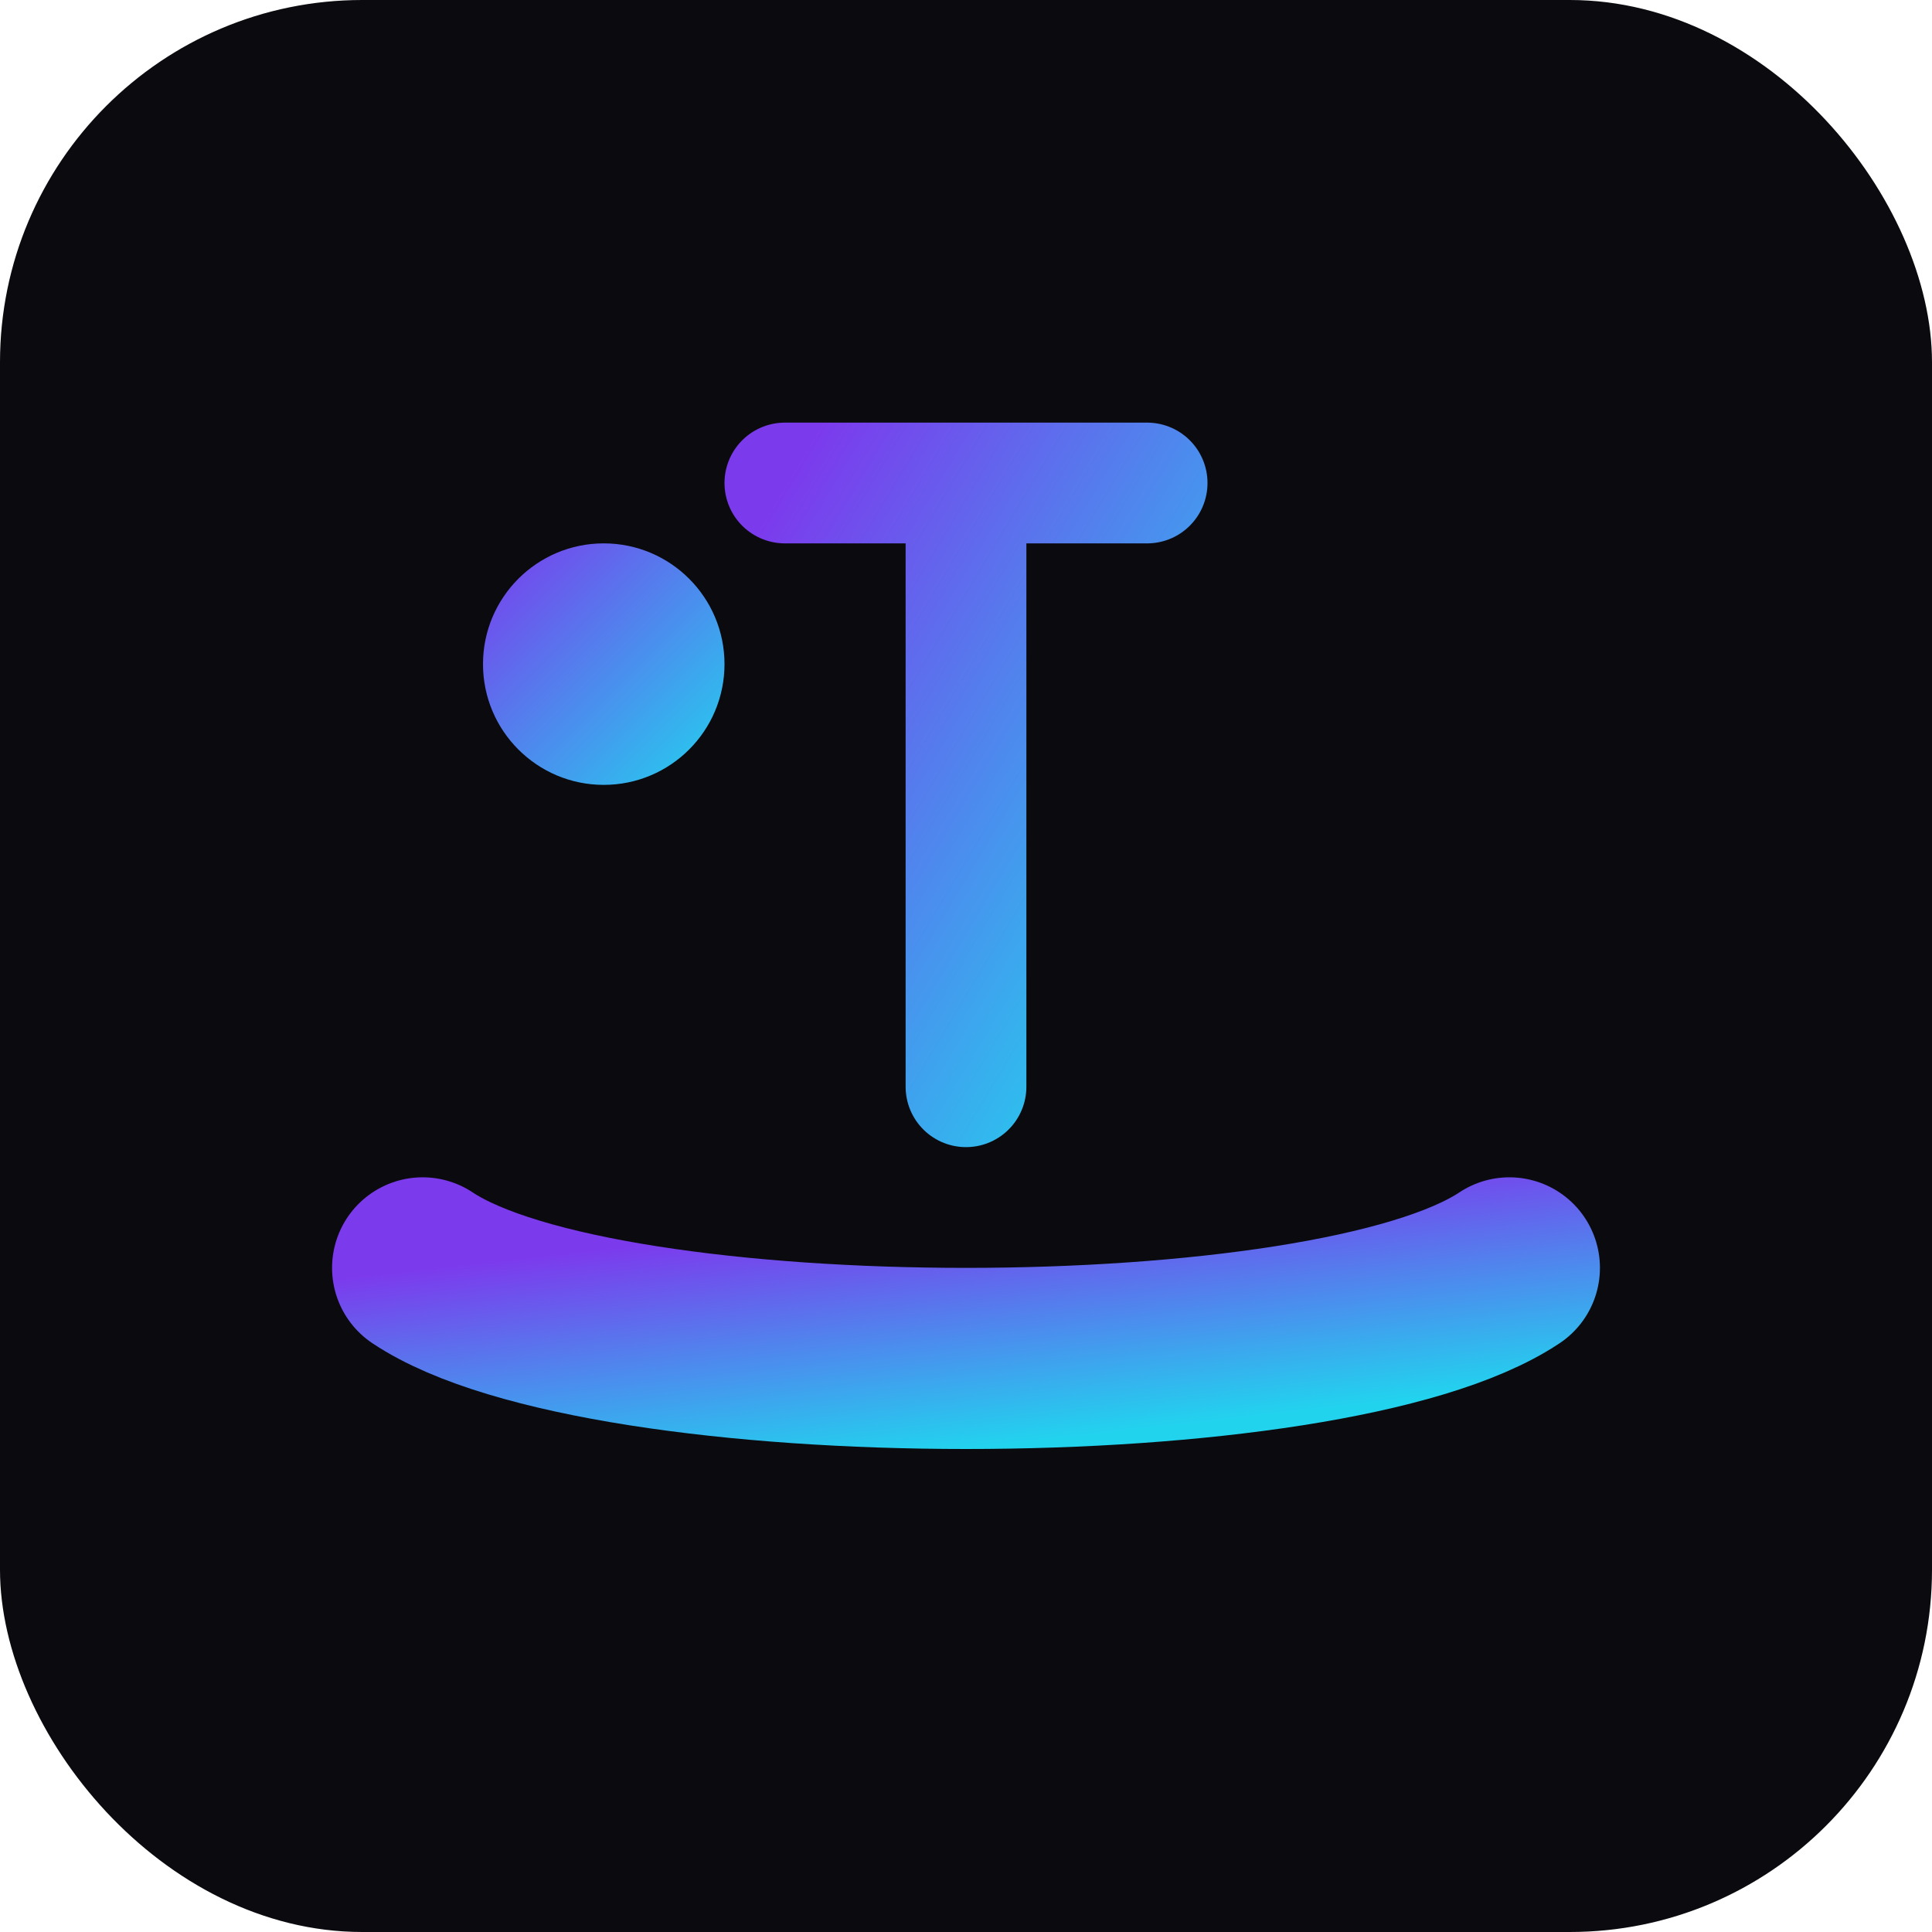
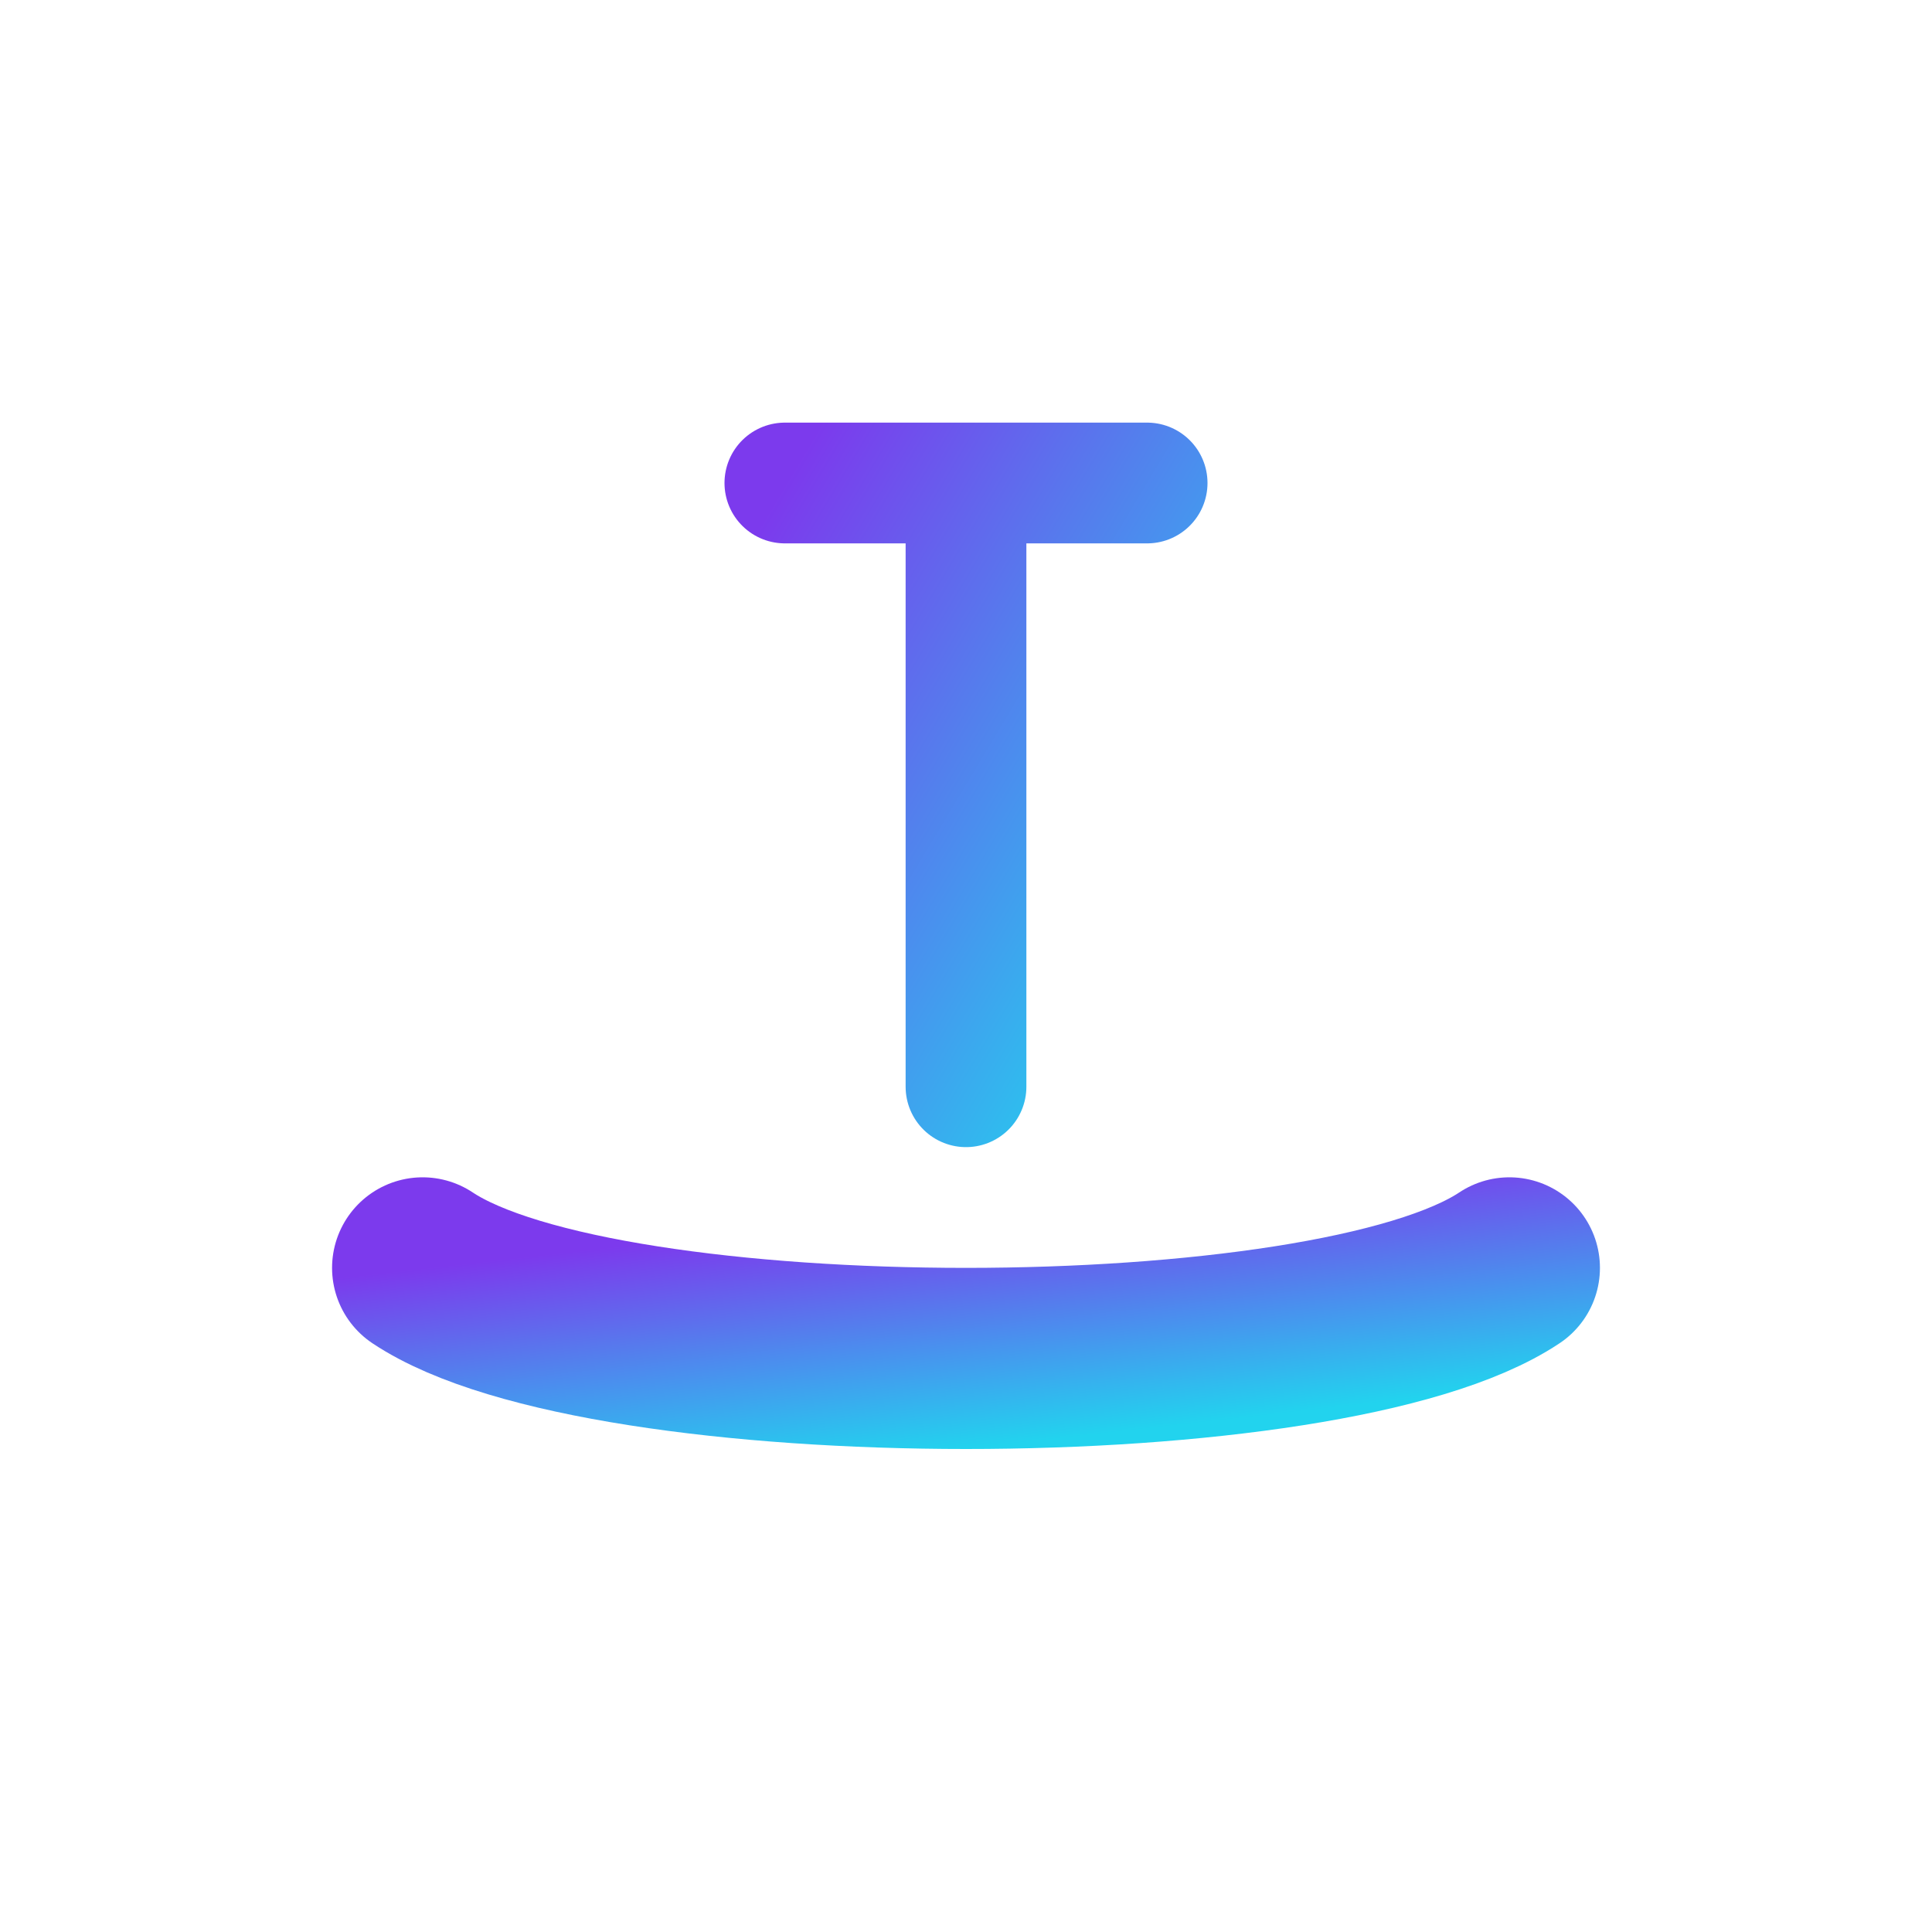
<svg xmlns="http://www.w3.org/2000/svg" viewBox="0 0 64 64">
  <defs>
    <linearGradient id="g" x1="0" y1="0" x2="1" y2="1">
      <stop offset="0%" stop-color="#7c3aed" />
      <stop offset="100%" stop-color="#22d3ee" />
    </linearGradient>
  </defs>
-   <rect width="64" height="64" rx="12" fill="#0b0b0f" />
-   <circle cx="20" cy="22" r="4" fill="url(#g)" />
  <path d="M14 42c6 4 30 4 36 0" stroke="url(#g)" stroke-width="6" stroke-linecap="round" fill="none" />
  <path d="M26 16h12M32 16v20" stroke="url(#g)" stroke-width="4" stroke-linecap="round" />
</svg>